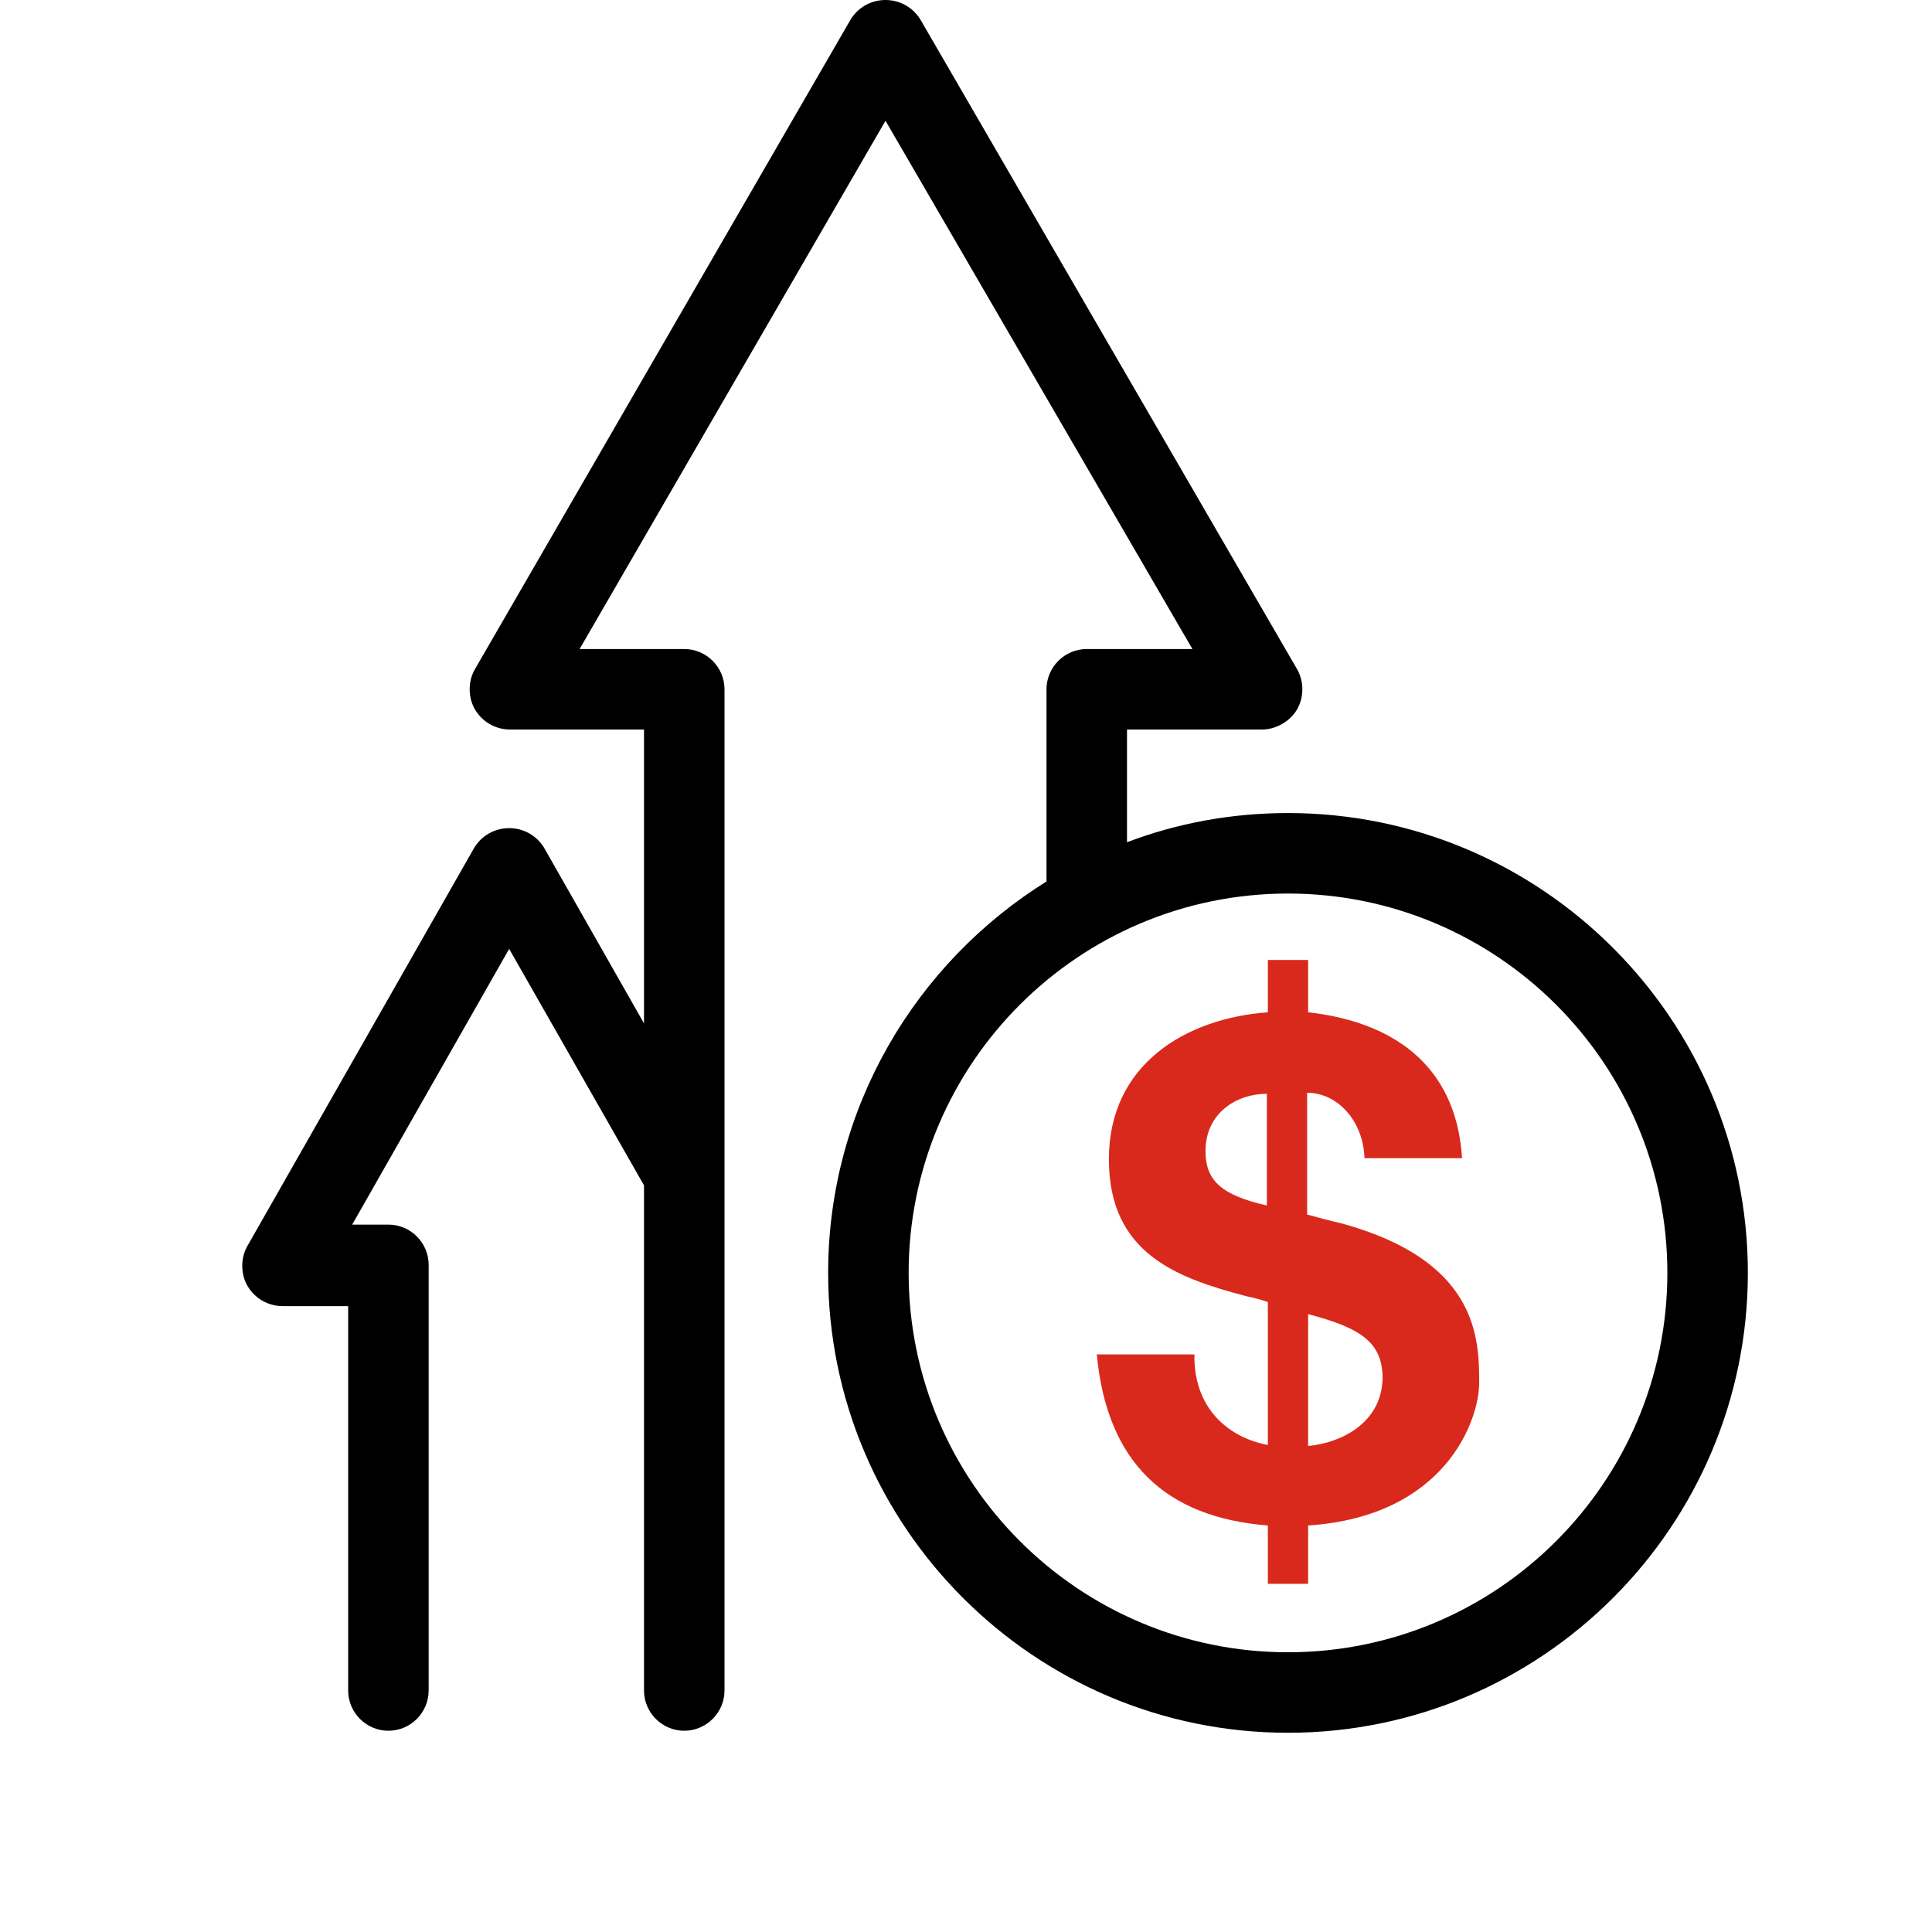
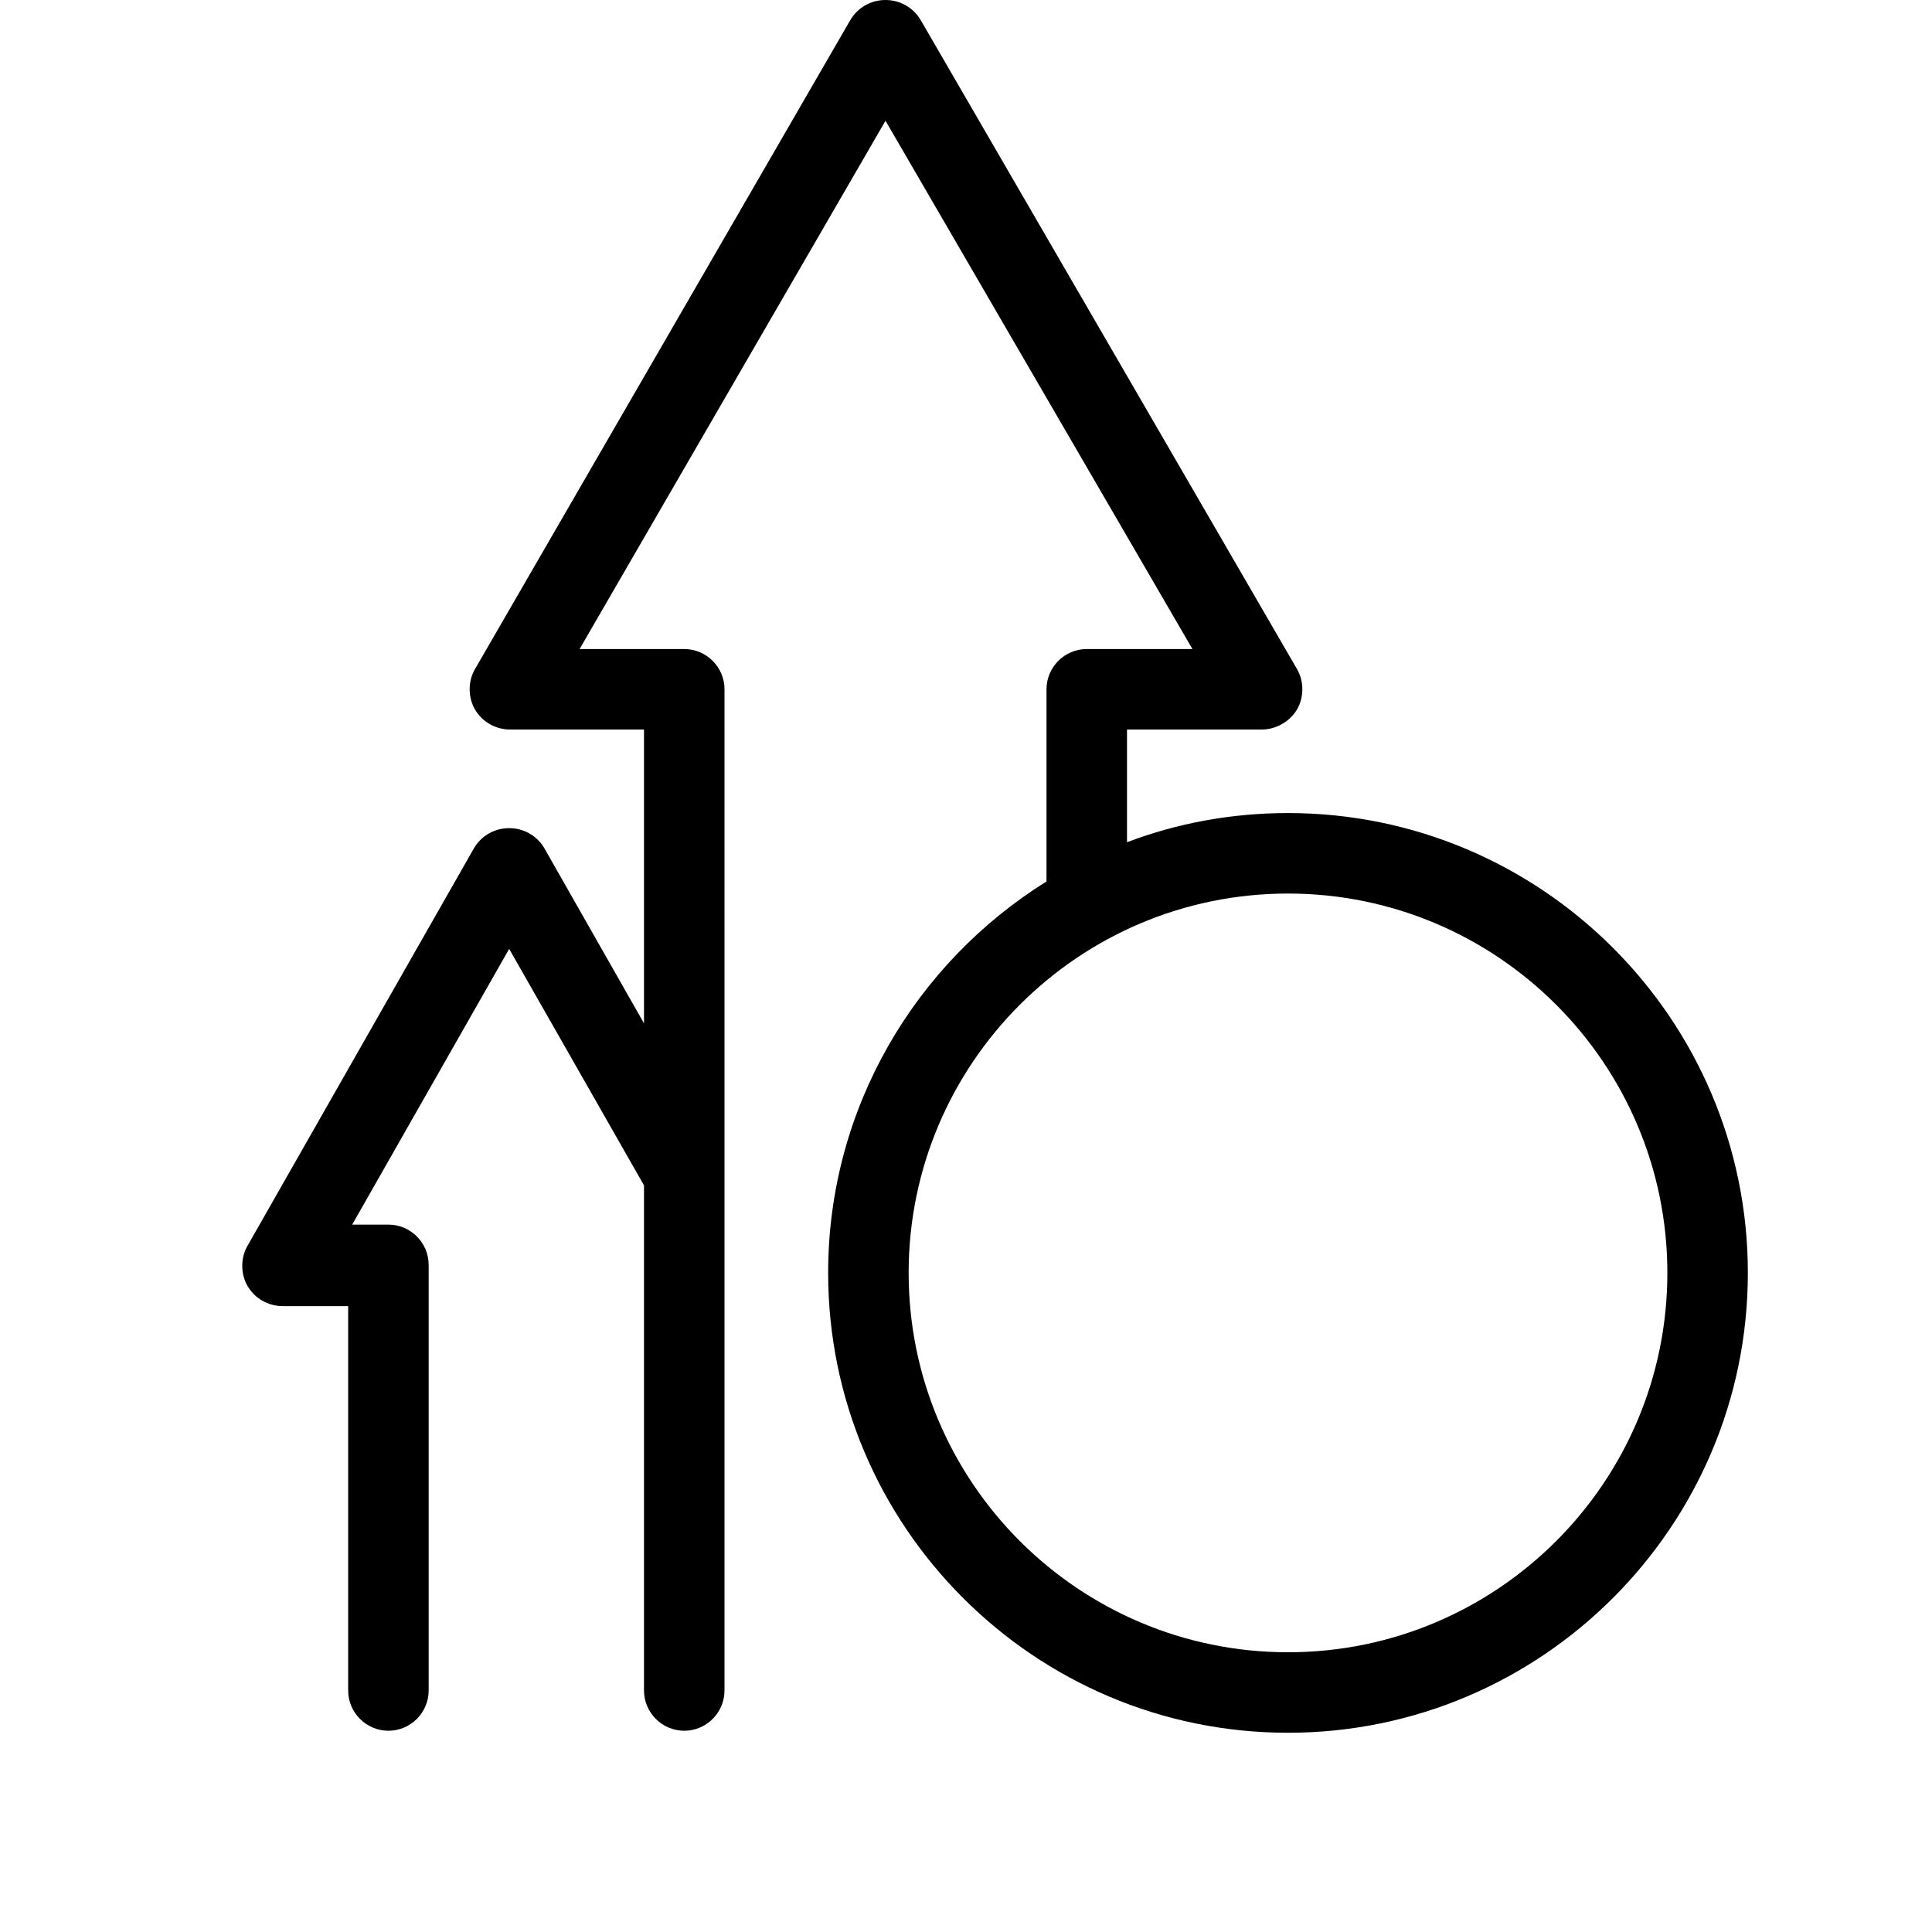
<svg xmlns="http://www.w3.org/2000/svg" version="1.1" id="_2_color_stroke" x="0px" y="0px" width="192px" height="192px" viewBox="0 0 192 192" style="enable-background:new 0 0 192 192;" xml:space="preserve">
  <style type="text/css">
	.st0{fill:#D9291C;}
</style>
  <g>
-     <path class="st0" d="M133.4,121.6c-1.3-0.3-2.4-0.6-3.5-0.9v-12.1c3.1,0,5.6,2.9,5.7,6.5h9.7c-0.6-9.5-7.2-13.6-15.3-14.5v-5.2h-4   v5.2c-8.2,0.6-15.8,5.2-15.8,14.6s6.8,11.8,13.6,13.6c0.9,0.2,1.7,0.4,2.2,0.6v14.2c-4.2-0.8-7.4-3.9-7.3-9H109   c1,10.7,6.8,16.2,17,17v5.8h4v-5.8c13.6-0.9,17-10.4,17-14.2C147,132.9,146.8,125.3,133.4,121.6L133.4,121.6z M125.9,119.8   c-4.4-1-6.1-2.4-6.1-5.4c0-3.8,3.1-5.7,6.1-5.7V119.8z M130,143.7v-13.1c5.4,1.4,7.4,2.9,7.4,6.4   C137.3,141.4,133.3,143.4,130,143.7z" />
    <path d="M128,80.8c-5.6,0-11,1-16,2.9V72.5h13.4c1.4,0,2.8-0.8,3.5-2c0.7-1.2,0.7-2.8,0-4L91.5,2c-0.7-1.2-2-2-3.5-2   s-2.8,0.8-3.5,2L47.2,66.5c-0.7,1.2-0.7,2.8,0,4s2,2,3.5,2H64v29.2l-9.9-17.4c-0.7-1.2-2-2-3.5-2s-2.8,0.8-3.5,2l-22.5,39.5   c-0.7,1.2-0.7,2.8,0,4c0.7,1.2,2,2,3.5,2h6.5V168c0,2.2,1.8,4,4,4s4-1.8,4-4v-42.3c0-2.2-1.8-4-4-4H35l15.6-27.4L64,117.8V168   c0,2.2,1.8,4,4,4s4-1.8,4-4V68.5c0-2.2-1.8-4-4-4H57.6L88,12l30.5,52.5H108c-2.2,0-4,1.8-4,4v19.1c-13,8.1-21.7,22.5-21.7,38.9   c0,25.2,20.5,45.7,45.7,45.7s45.7-20.5,45.7-45.7S153.2,80.8,128,80.8L128,80.8z M128,164.2c-20.8,0-37.7-16.9-37.7-37.7   s16.9-37.7,37.7-37.7s37.7,16.9,37.7,37.7S148.8,164.2,128,164.2z" />
  </g>
</svg>